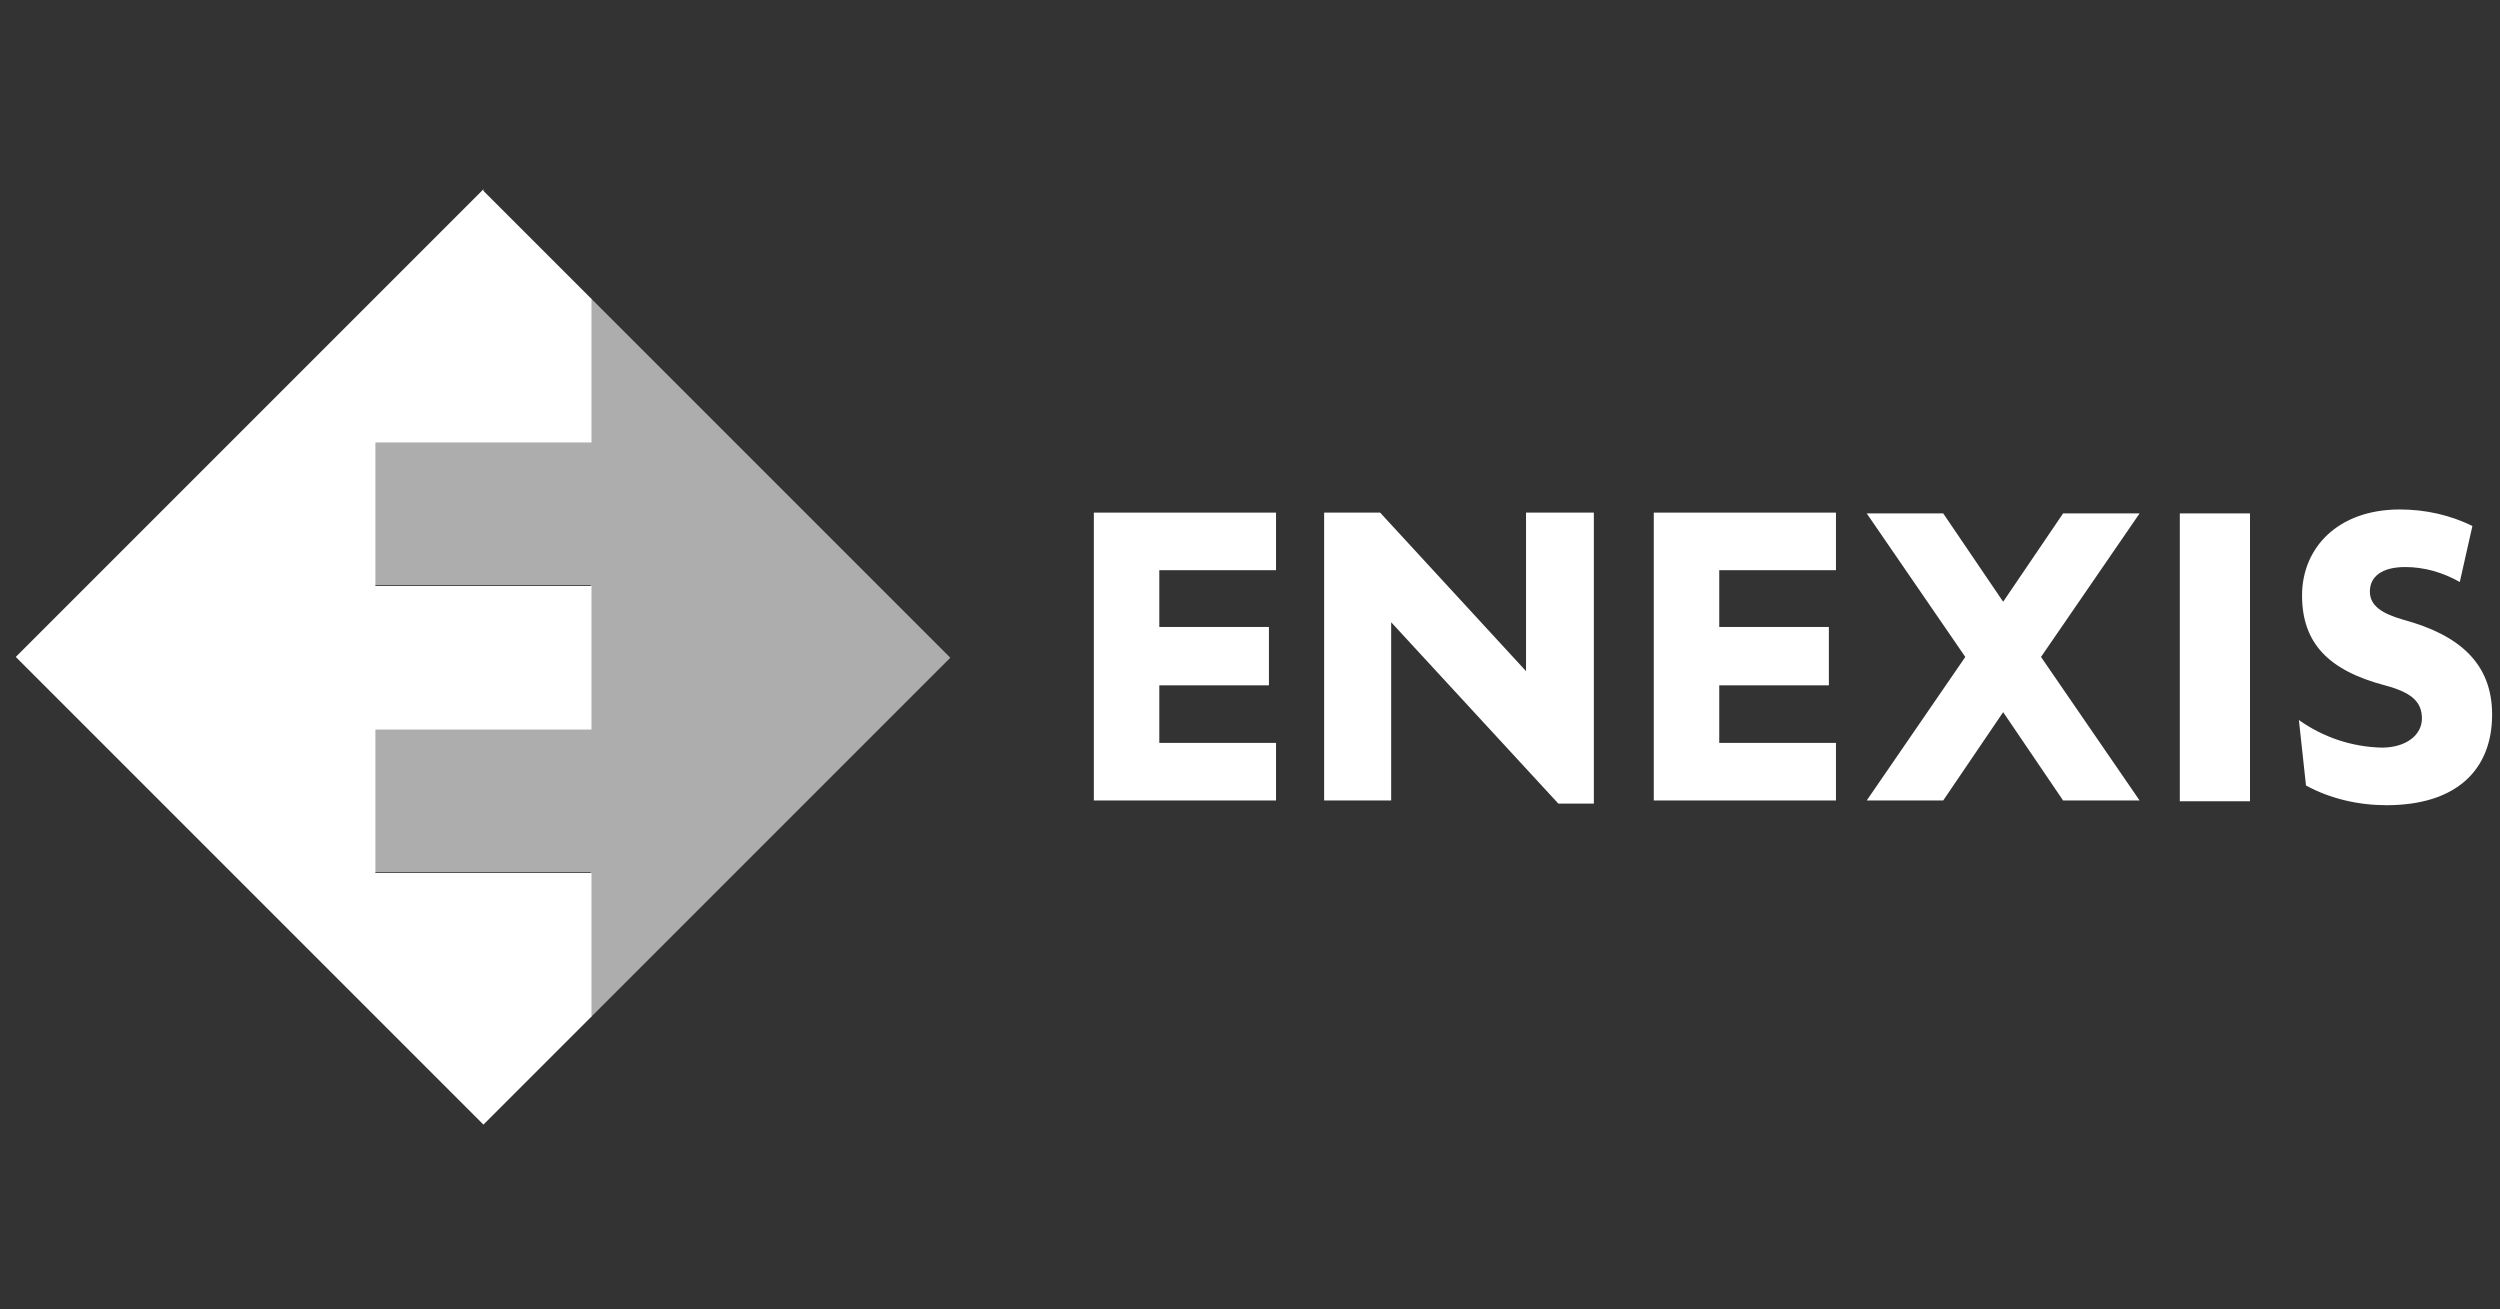
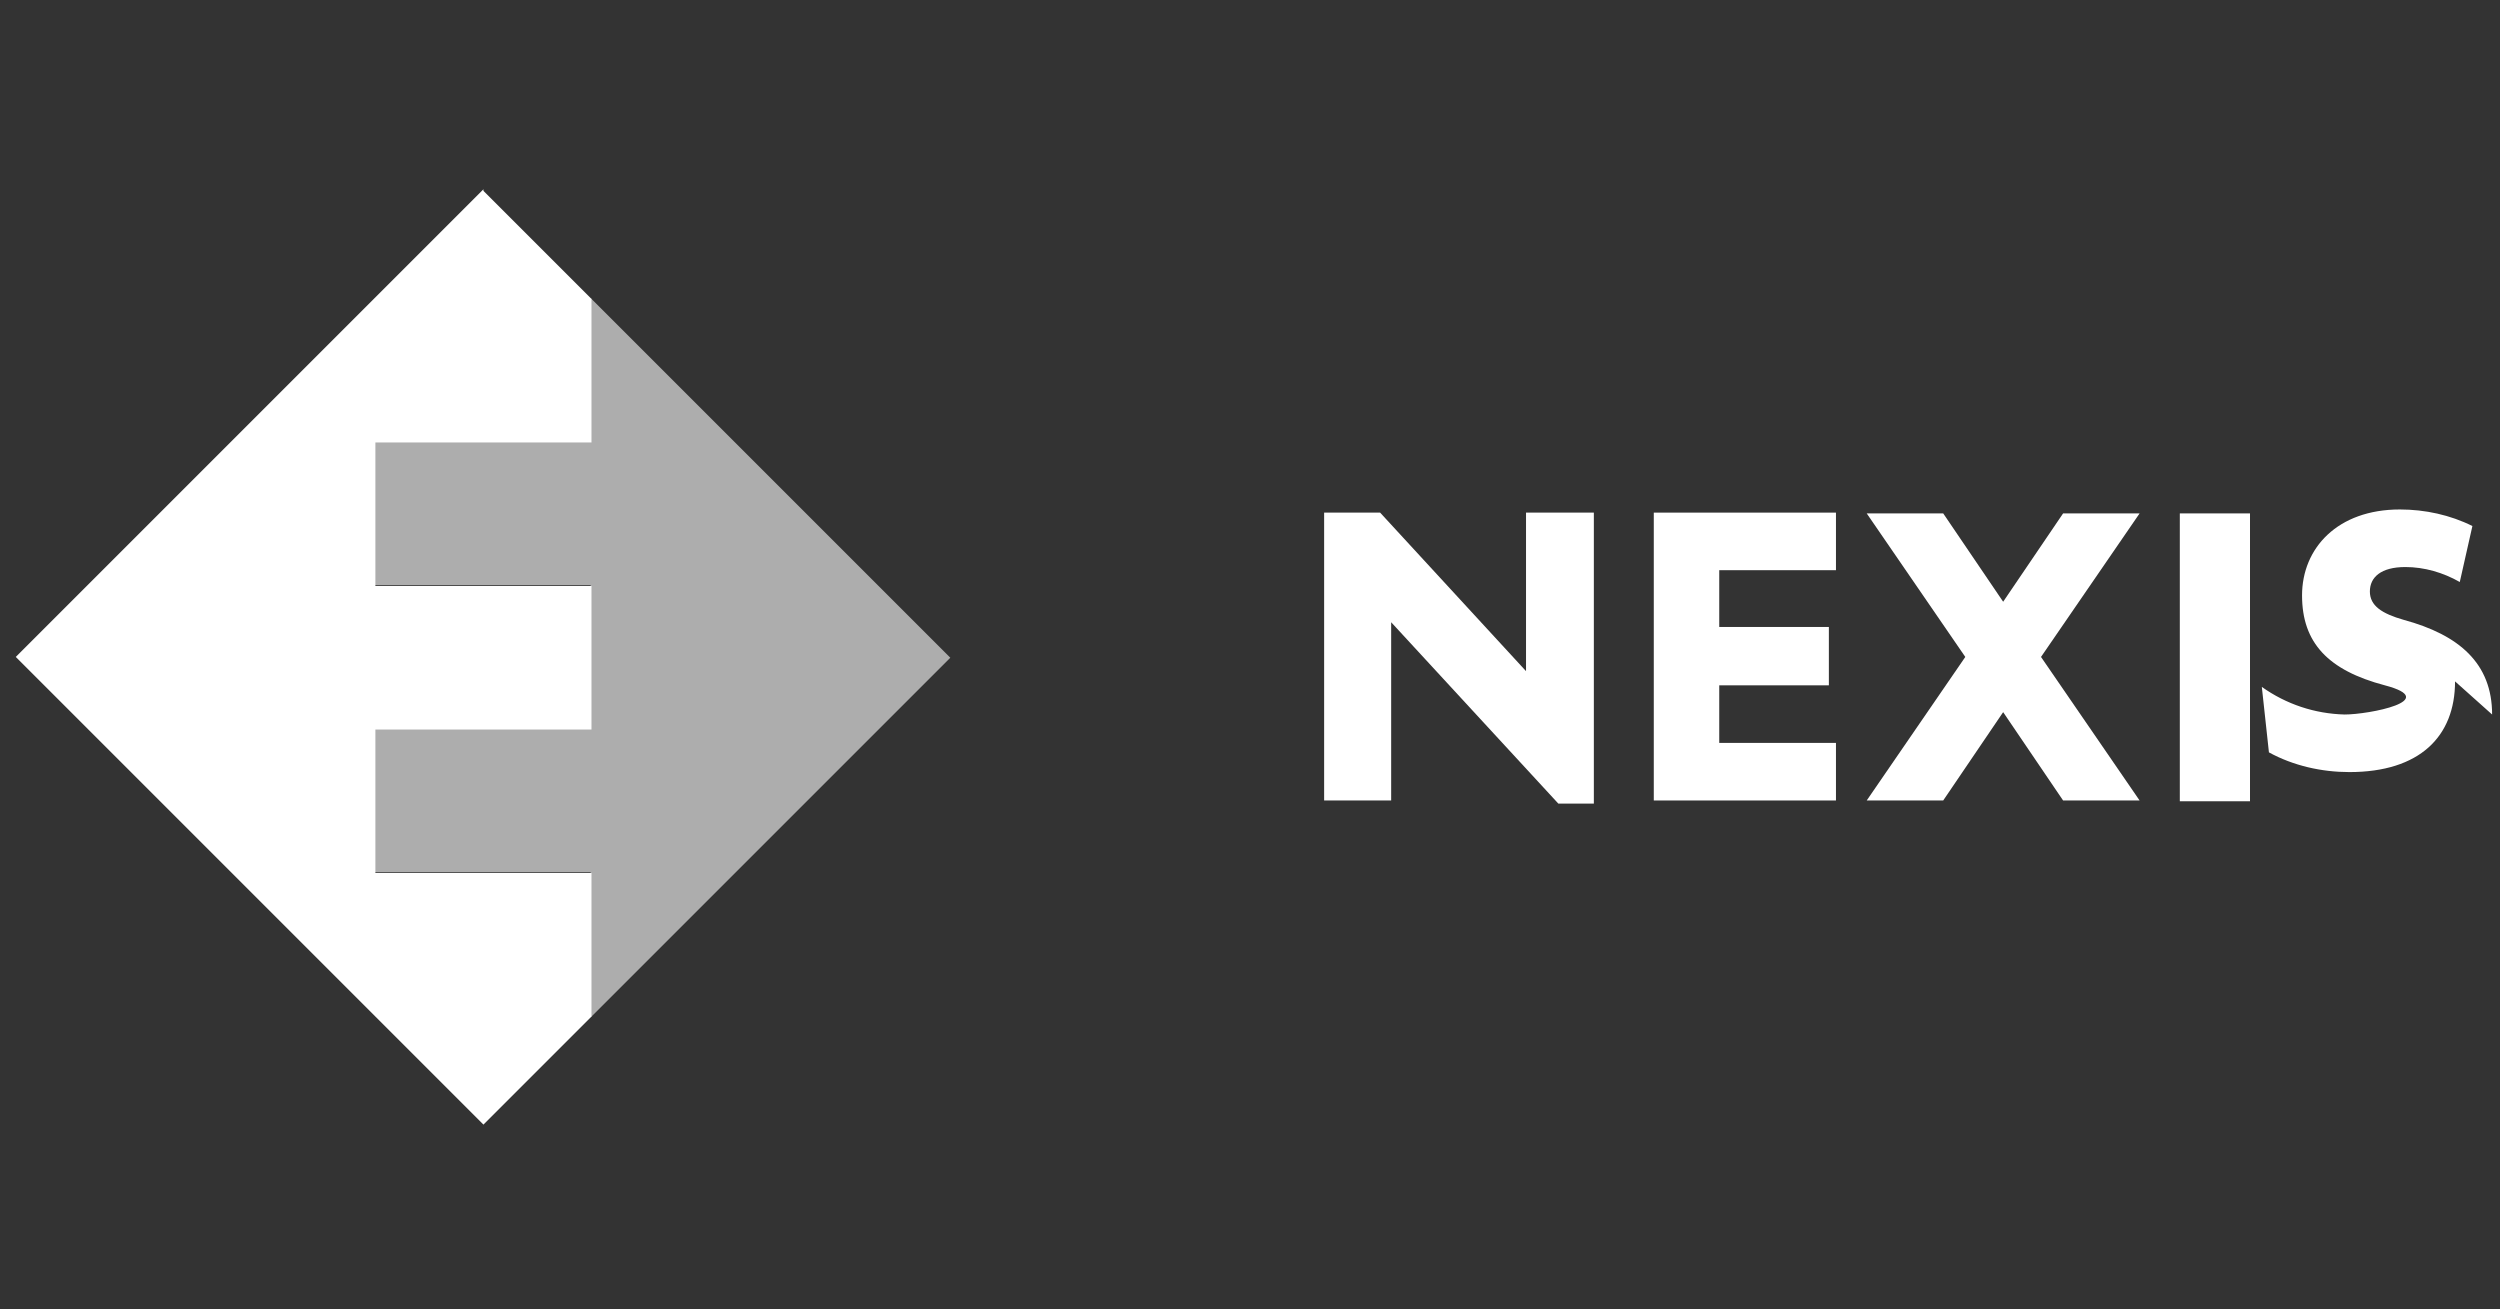
<svg xmlns="http://www.w3.org/2000/svg" id="Layer_1" version="1.1" viewBox="0 0 317 166">
  <rect x="0" y="0" width="317" height="166" fill="#333333" stroke="none" />
  <defs>
    <style> .st0 { fill: none; } .st1, .st2 { fill: #fff; } .st3 { clip-path: url(#clippath); } .st2 { isolation: isolate; opacity: .6; } </style>
    <clipPath id="clippath">
      <rect class="st0" width="317" height="166" />
    </clipPath>
  </defs>
  <g class="st3">
    <g id="enexis">
      <g id="Group_381">
        <g id="Group_344">
          <path id="Path_852" class="st1" d="M61.3,24L2,83.3l59.3,59.3,13.7-13.7v-18.2h-27.4v-18.2h27.4v-18.2h-27.4v-18.2h27.4v-18.2l-13.7-13.7Z" />
          <path id="Path_853" class="st2" d="M74.9,128.8v-18.2h-27.4v-18.2h27.4v-18.2h-27.4v-18.2h27.4v-18.2l45.6,45.6-45.6,45.6Z" />
          <path id="Path_854" class="st1" d="M236.7,101.5l12.5-18.2-12.5-18.2h9.7l7.6,11.2,7.6-11.2h9.7l-12.5,18.2,12.5,18.2h-9.7l-7.6-11.2-7.6,11.2h-9.7Z" />
          <path id="Path_855" class="st1" d="M202.1,101.9v-36.9h-8.6v20.1l-18.5-20.1h-7.1v36.5h8.5v-22.6l21.2,23h4.5Z" />
          <path id="Path_856" class="st1" d="M232.8,101.5v-7.3h-14.8v-7.3h13.9v-7.4h-13.9v-7.2h14.8v-7.3h-23.1v36.5h23.1Z" />
          <rect id="Rectangle_218" class="st1" x="276.4" y="65.1" width="8.9" height="36.5" />
          <g id="Group_343">
-             <path id="Path_857" class="st1" d="M316,90.6c0-6.5-4.2-10.1-11.2-12-2.8-.8-4.3-1.8-4.3-3.6s1.4-3.1,4.5-3.1c2.4,0,4.8.7,6.9,1.9l1.6-7.1c-2.8-1.4-6-2.1-9.2-2.1-7.9,0-12.4,4.9-12.4,10.9s3.3,9.5,10.5,11.4c3.4.9,4.7,2.1,4.7,4.2s-2,3.7-5.1,3.7c-3.8-.1-7.4-1.3-10.5-3.5l.9,8.3c3.1,1.7,6.7,2.5,10.2,2.5,8.9,0,13.4-4.5,13.4-11.5" />
+             <path id="Path_857" class="st1" d="M316,90.6c0-6.5-4.2-10.1-11.2-12-2.8-.8-4.3-1.8-4.3-3.6s1.4-3.1,4.5-3.1c2.4,0,4.8.7,6.9,1.9l1.6-7.1c-2.8-1.4-6-2.1-9.2-2.1-7.9,0-12.4,4.9-12.4,10.9s3.3,9.5,10.5,11.4s-2,3.7-5.1,3.7c-3.8-.1-7.4-1.3-10.5-3.5l.9,8.3c3.1,1.7,6.7,2.5,10.2,2.5,8.9,0,13.4-4.5,13.4-11.5" />
          </g>
-           <path id="Path_858" class="st1" d="M161.8,101.5v-7.3h-14.8v-7.3h13.9v-7.4h-13.9v-7.2h14.8v-7.3h-23.1v36.5h23.1Z" />
        </g>
      </g>
    </g>
  </g>
</svg>